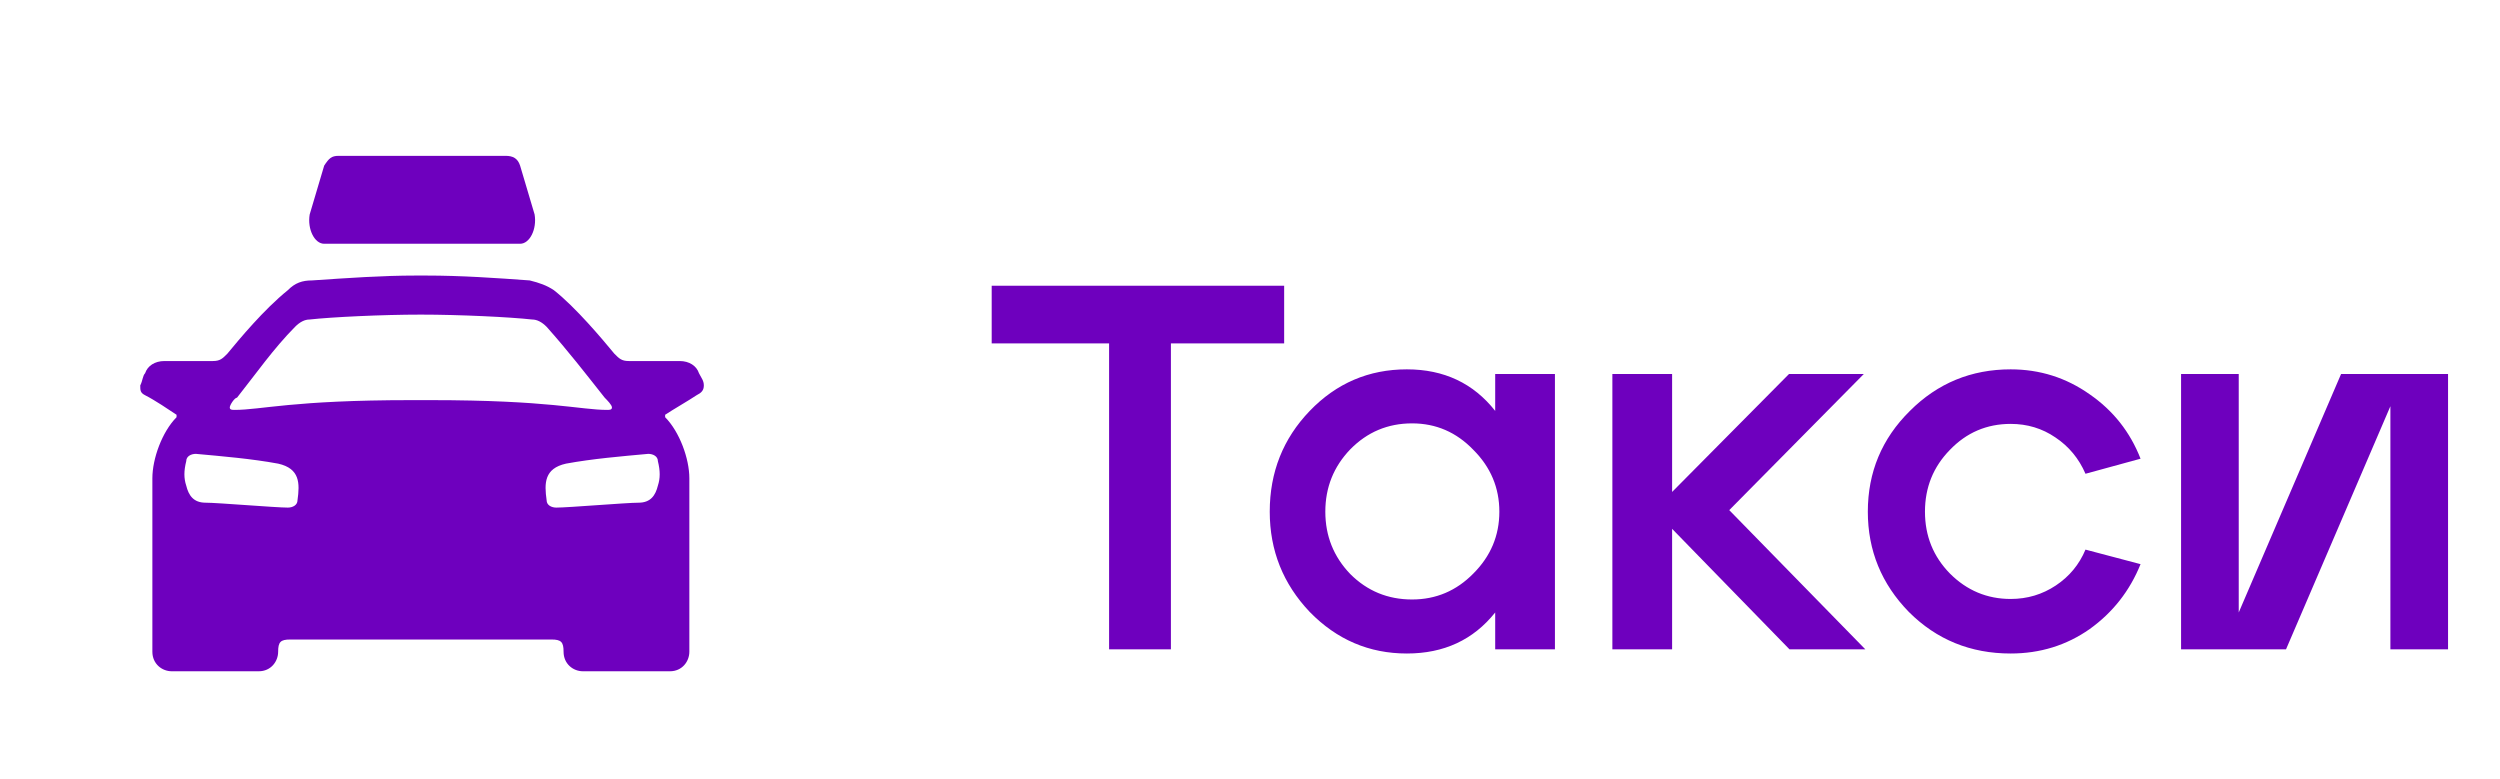
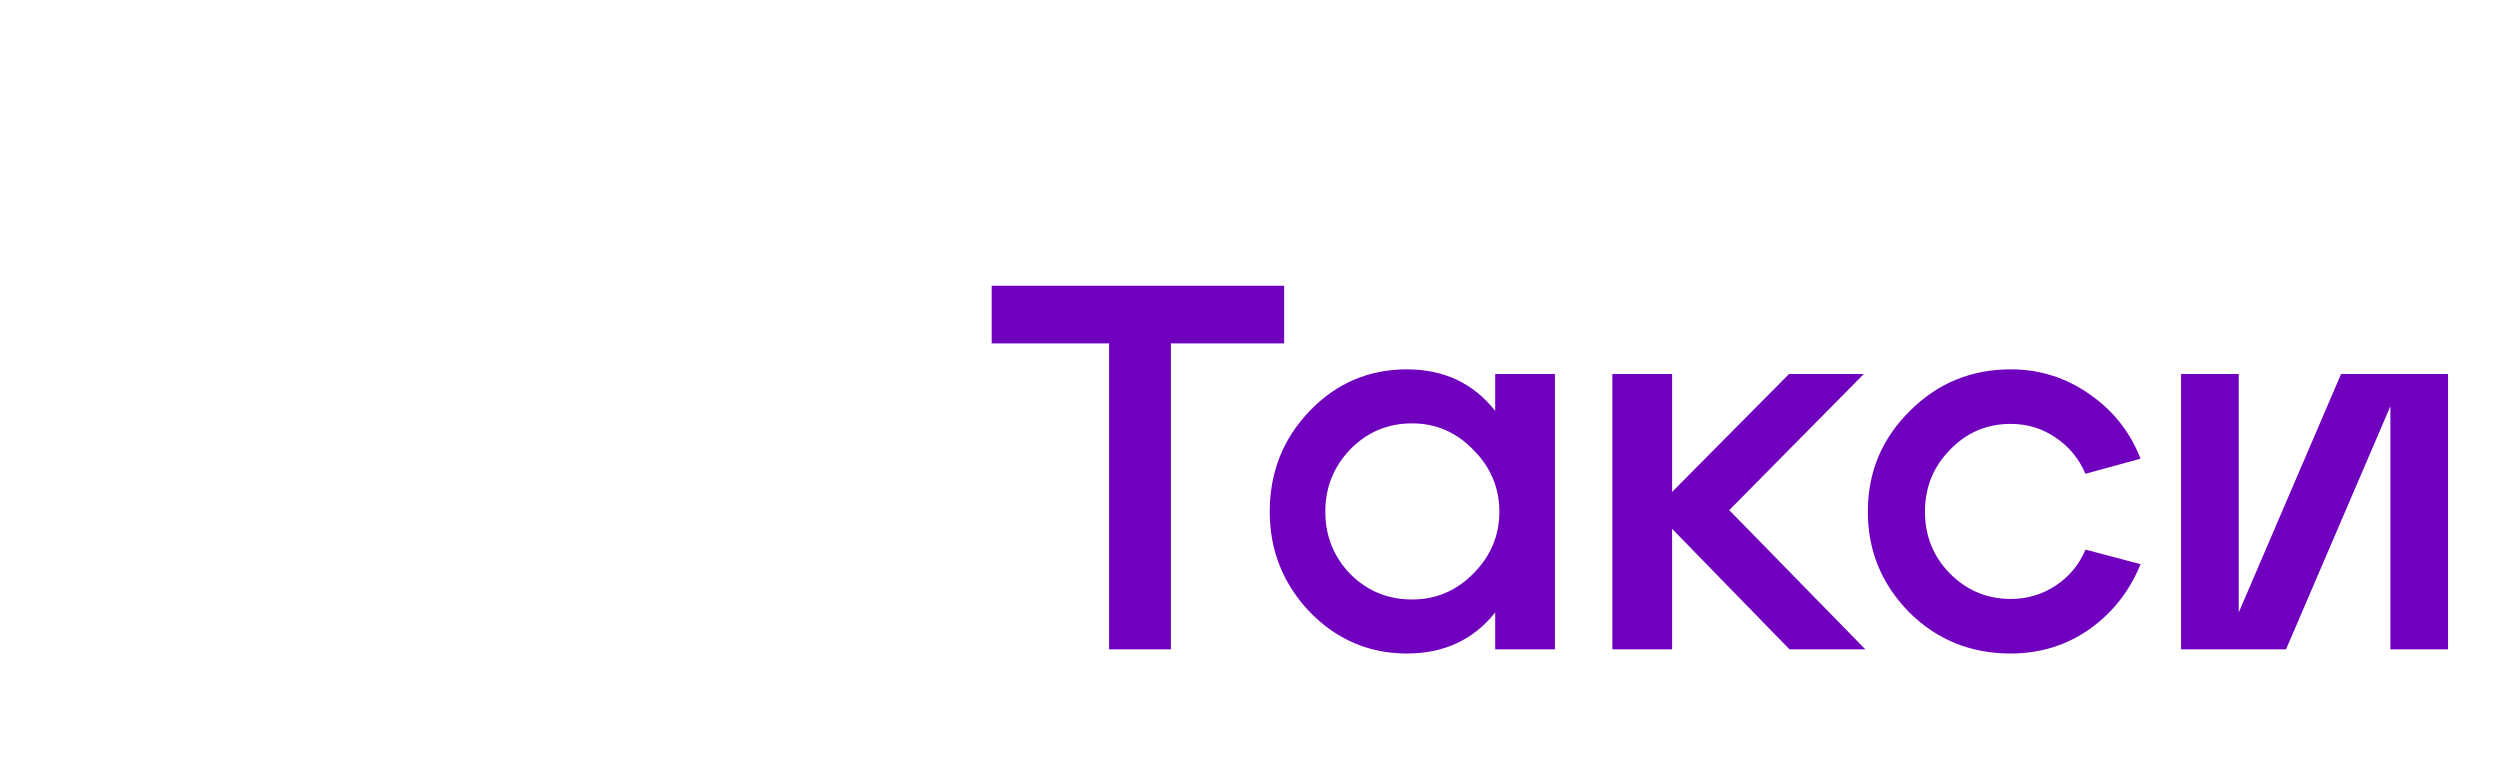
<svg xmlns="http://www.w3.org/2000/svg" width="77" height="24" viewBox="0 0 77 24" fill="none">
  <path d="M30.544 8.8H39.552V10.576H36.064V20H34.16V10.576H30.544V8.8ZM40.34 12.656C41.161 11.803 42.159 11.376 43.332 11.376C44.473 11.376 45.38 11.803 46.052 12.656V11.52H47.892V20H46.052V18.864C45.38 19.707 44.473 20.128 43.332 20.128C42.169 20.128 41.172 19.701 40.34 18.848C39.519 17.984 39.108 16.955 39.108 15.76C39.108 14.544 39.519 13.509 40.34 12.656ZM40.82 15.76C40.82 16.507 41.076 17.147 41.588 17.68C42.111 18.203 42.745 18.464 43.492 18.464C44.228 18.464 44.857 18.197 45.38 17.664C45.913 17.131 46.18 16.496 46.18 15.76C46.18 15.024 45.913 14.389 45.38 13.856C44.857 13.312 44.228 13.04 43.492 13.04C42.745 13.04 42.111 13.307 41.588 13.84C41.076 14.373 40.82 15.013 40.82 15.76ZM57.453 20H55.117L51.501 16.288V20H49.661V11.52H51.501V15.152L55.101 11.52H57.405L53.261 15.712L57.453 20ZM58.825 12.656C59.678 11.803 60.713 11.376 61.929 11.376C62.825 11.376 63.635 11.632 64.361 12.144C65.086 12.645 65.609 13.307 65.929 14.128L64.233 14.592C64.03 14.123 63.721 13.749 63.305 13.472C62.899 13.195 62.441 13.056 61.929 13.056C61.193 13.056 60.569 13.323 60.057 13.856C59.545 14.379 59.289 15.013 59.289 15.76C59.289 16.507 59.545 17.141 60.057 17.664C60.579 18.187 61.203 18.448 61.929 18.448C62.441 18.448 62.905 18.309 63.321 18.032C63.737 17.755 64.041 17.387 64.233 16.928L65.929 17.376C65.598 18.197 65.075 18.864 64.361 19.376C63.646 19.877 62.835 20.128 61.929 20.128C60.691 20.128 59.646 19.701 58.793 18.848C57.95 17.984 57.529 16.955 57.529 15.76C57.529 14.544 57.961 13.509 58.825 12.656ZM75.4 11.52V20H73.624V12.512L70.409 20H67.177V11.52H68.953V18.864L72.105 11.52H75.4Z" fill="#6E00BE" />
-   <path d="M9.985 7.508H16.019C16.317 7.508 16.541 7.057 16.466 6.606L16.019 5.101C15.945 4.875 15.796 4.8 15.572 4.8H10.432C10.208 4.8 10.134 4.875 9.985 5.101L9.538 6.606C9.463 7.057 9.687 7.508 9.985 7.508Z" fill="#6E00BE" />
-   <path d="M21.678 11.872C21.678 11.722 21.604 11.646 21.529 11.496C21.455 11.27 21.232 11.12 20.933 11.12H19.369C19.145 11.12 19.071 11.044 18.922 10.894C18.55 10.443 17.73 9.465 17.06 8.938C16.836 8.788 16.613 8.712 16.315 8.637C15.272 8.562 14.229 8.487 13.111 8.487C13.037 8.487 13.037 8.487 12.962 8.487C12.888 8.487 12.888 8.487 12.813 8.487C11.77 8.487 10.727 8.562 9.61 8.637C9.312 8.637 9.088 8.712 8.865 8.938C8.12 9.54 7.375 10.443 7.002 10.894C6.853 11.044 6.779 11.12 6.555 11.12H5.065C4.767 11.12 4.544 11.27 4.469 11.496C4.395 11.571 4.395 11.722 4.32 11.872C4.32 12.023 4.32 12.098 4.469 12.173C4.767 12.324 5.214 12.625 5.438 12.775V12.85C4.991 13.302 4.693 14.129 4.693 14.731V20.073C4.693 20.449 4.991 20.675 5.289 20.675H7.971C8.343 20.675 8.567 20.374 8.567 20.073C8.567 19.772 8.641 19.697 8.939 19.697H12.813H13.111H16.985C17.283 19.697 17.358 19.772 17.358 20.073C17.358 20.449 17.655 20.675 17.953 20.675H20.636C21.008 20.675 21.232 20.374 21.232 20.073V14.731C21.232 14.129 20.933 13.302 20.486 12.85V12.775C20.71 12.625 21.232 12.324 21.455 12.173C21.604 12.098 21.678 12.023 21.678 11.872ZM9.163 15.408C9.163 15.559 9.014 15.634 8.865 15.634C8.492 15.634 6.704 15.483 6.332 15.483C5.959 15.483 5.81 15.258 5.736 14.957C5.661 14.731 5.661 14.505 5.736 14.204C5.736 14.054 5.885 13.979 6.034 13.979C6.853 14.054 7.747 14.129 8.567 14.28C9.237 14.43 9.237 14.882 9.163 15.408ZM12.962 12.324H12.664C9.014 12.324 8.045 12.625 7.226 12.625C7.151 12.625 7.077 12.625 7.077 12.549C7.077 12.474 7.226 12.248 7.3 12.248C7.896 11.496 8.418 10.744 9.088 10.066C9.237 9.916 9.386 9.841 9.535 9.841C10.206 9.766 11.77 9.69 12.962 9.69C14.154 9.69 15.719 9.766 16.389 9.841C16.538 9.841 16.687 9.916 16.836 10.066C17.507 10.819 18.028 11.496 18.624 12.248C18.699 12.324 18.848 12.474 18.848 12.549C18.848 12.625 18.773 12.625 18.699 12.625C17.879 12.625 16.911 12.324 13.26 12.324H12.962ZM20.263 14.957C20.189 15.258 20.04 15.483 19.667 15.483C19.294 15.483 17.507 15.634 17.134 15.634C16.985 15.634 16.836 15.559 16.836 15.408C16.762 14.882 16.762 14.43 17.432 14.28C18.252 14.129 19.145 14.054 19.965 13.979C20.114 13.979 20.263 14.054 20.263 14.204C20.337 14.505 20.337 14.731 20.263 14.957Z" fill="#6E00BE" />
</svg>